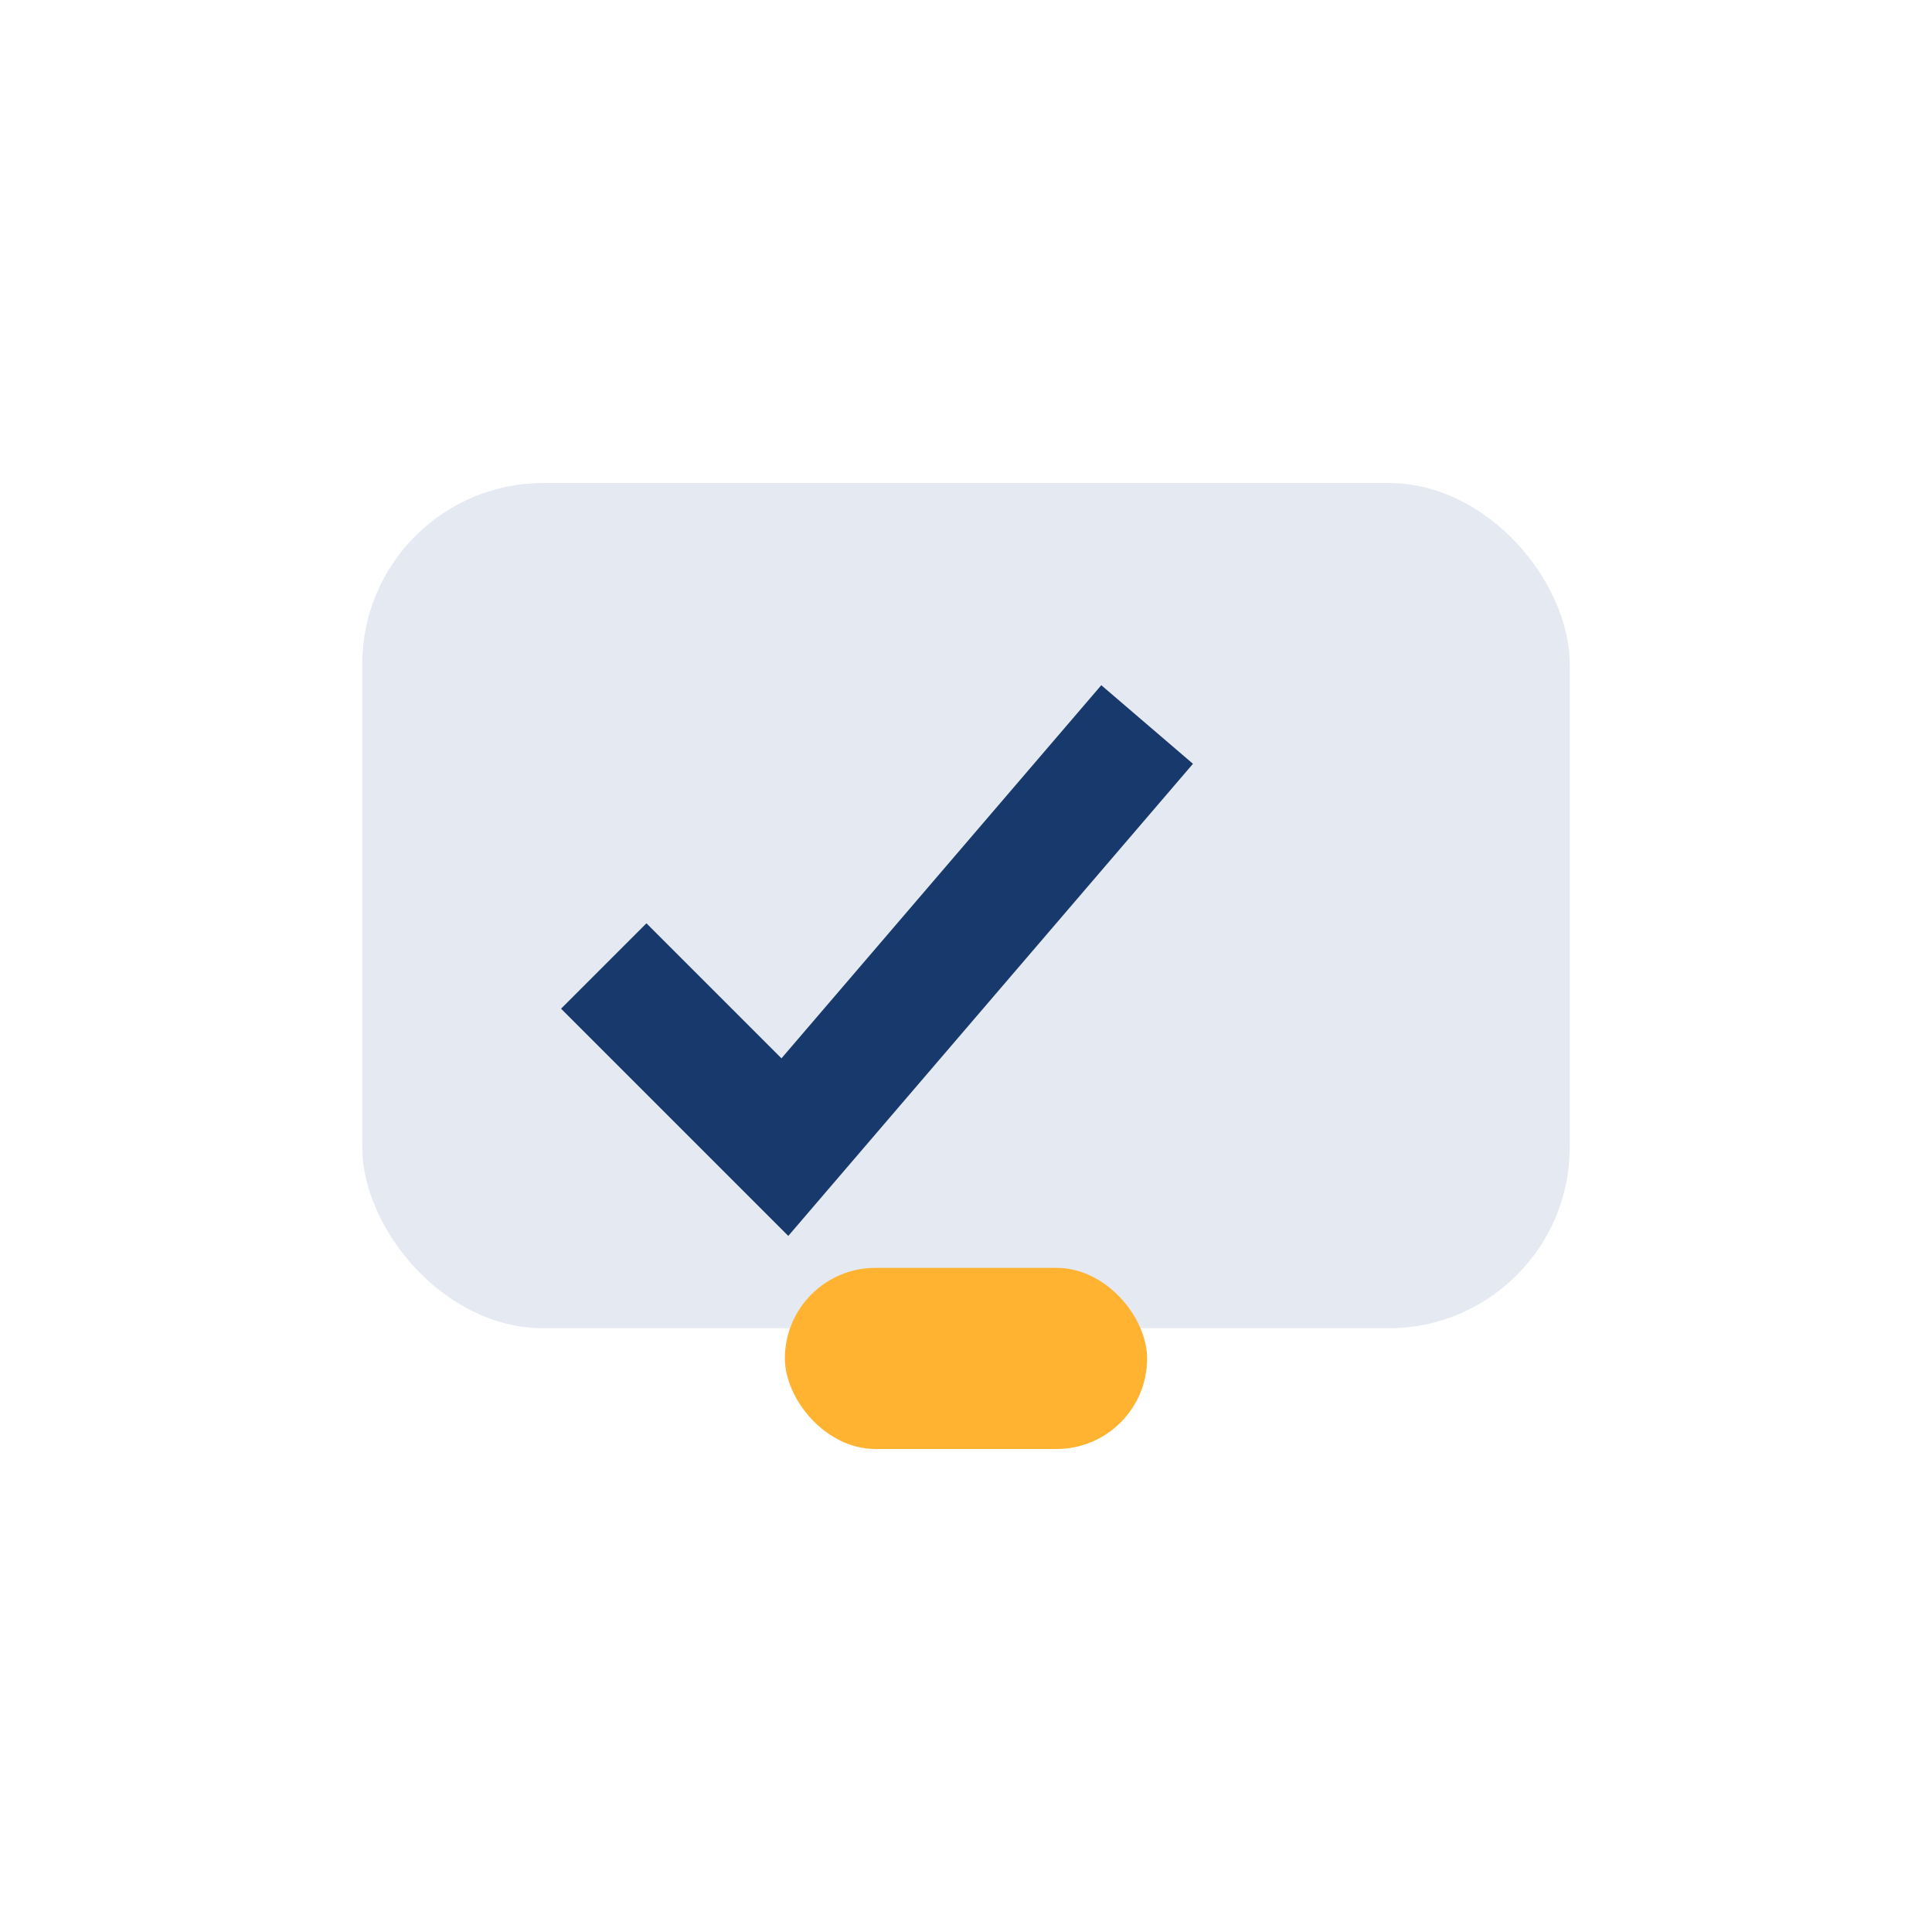
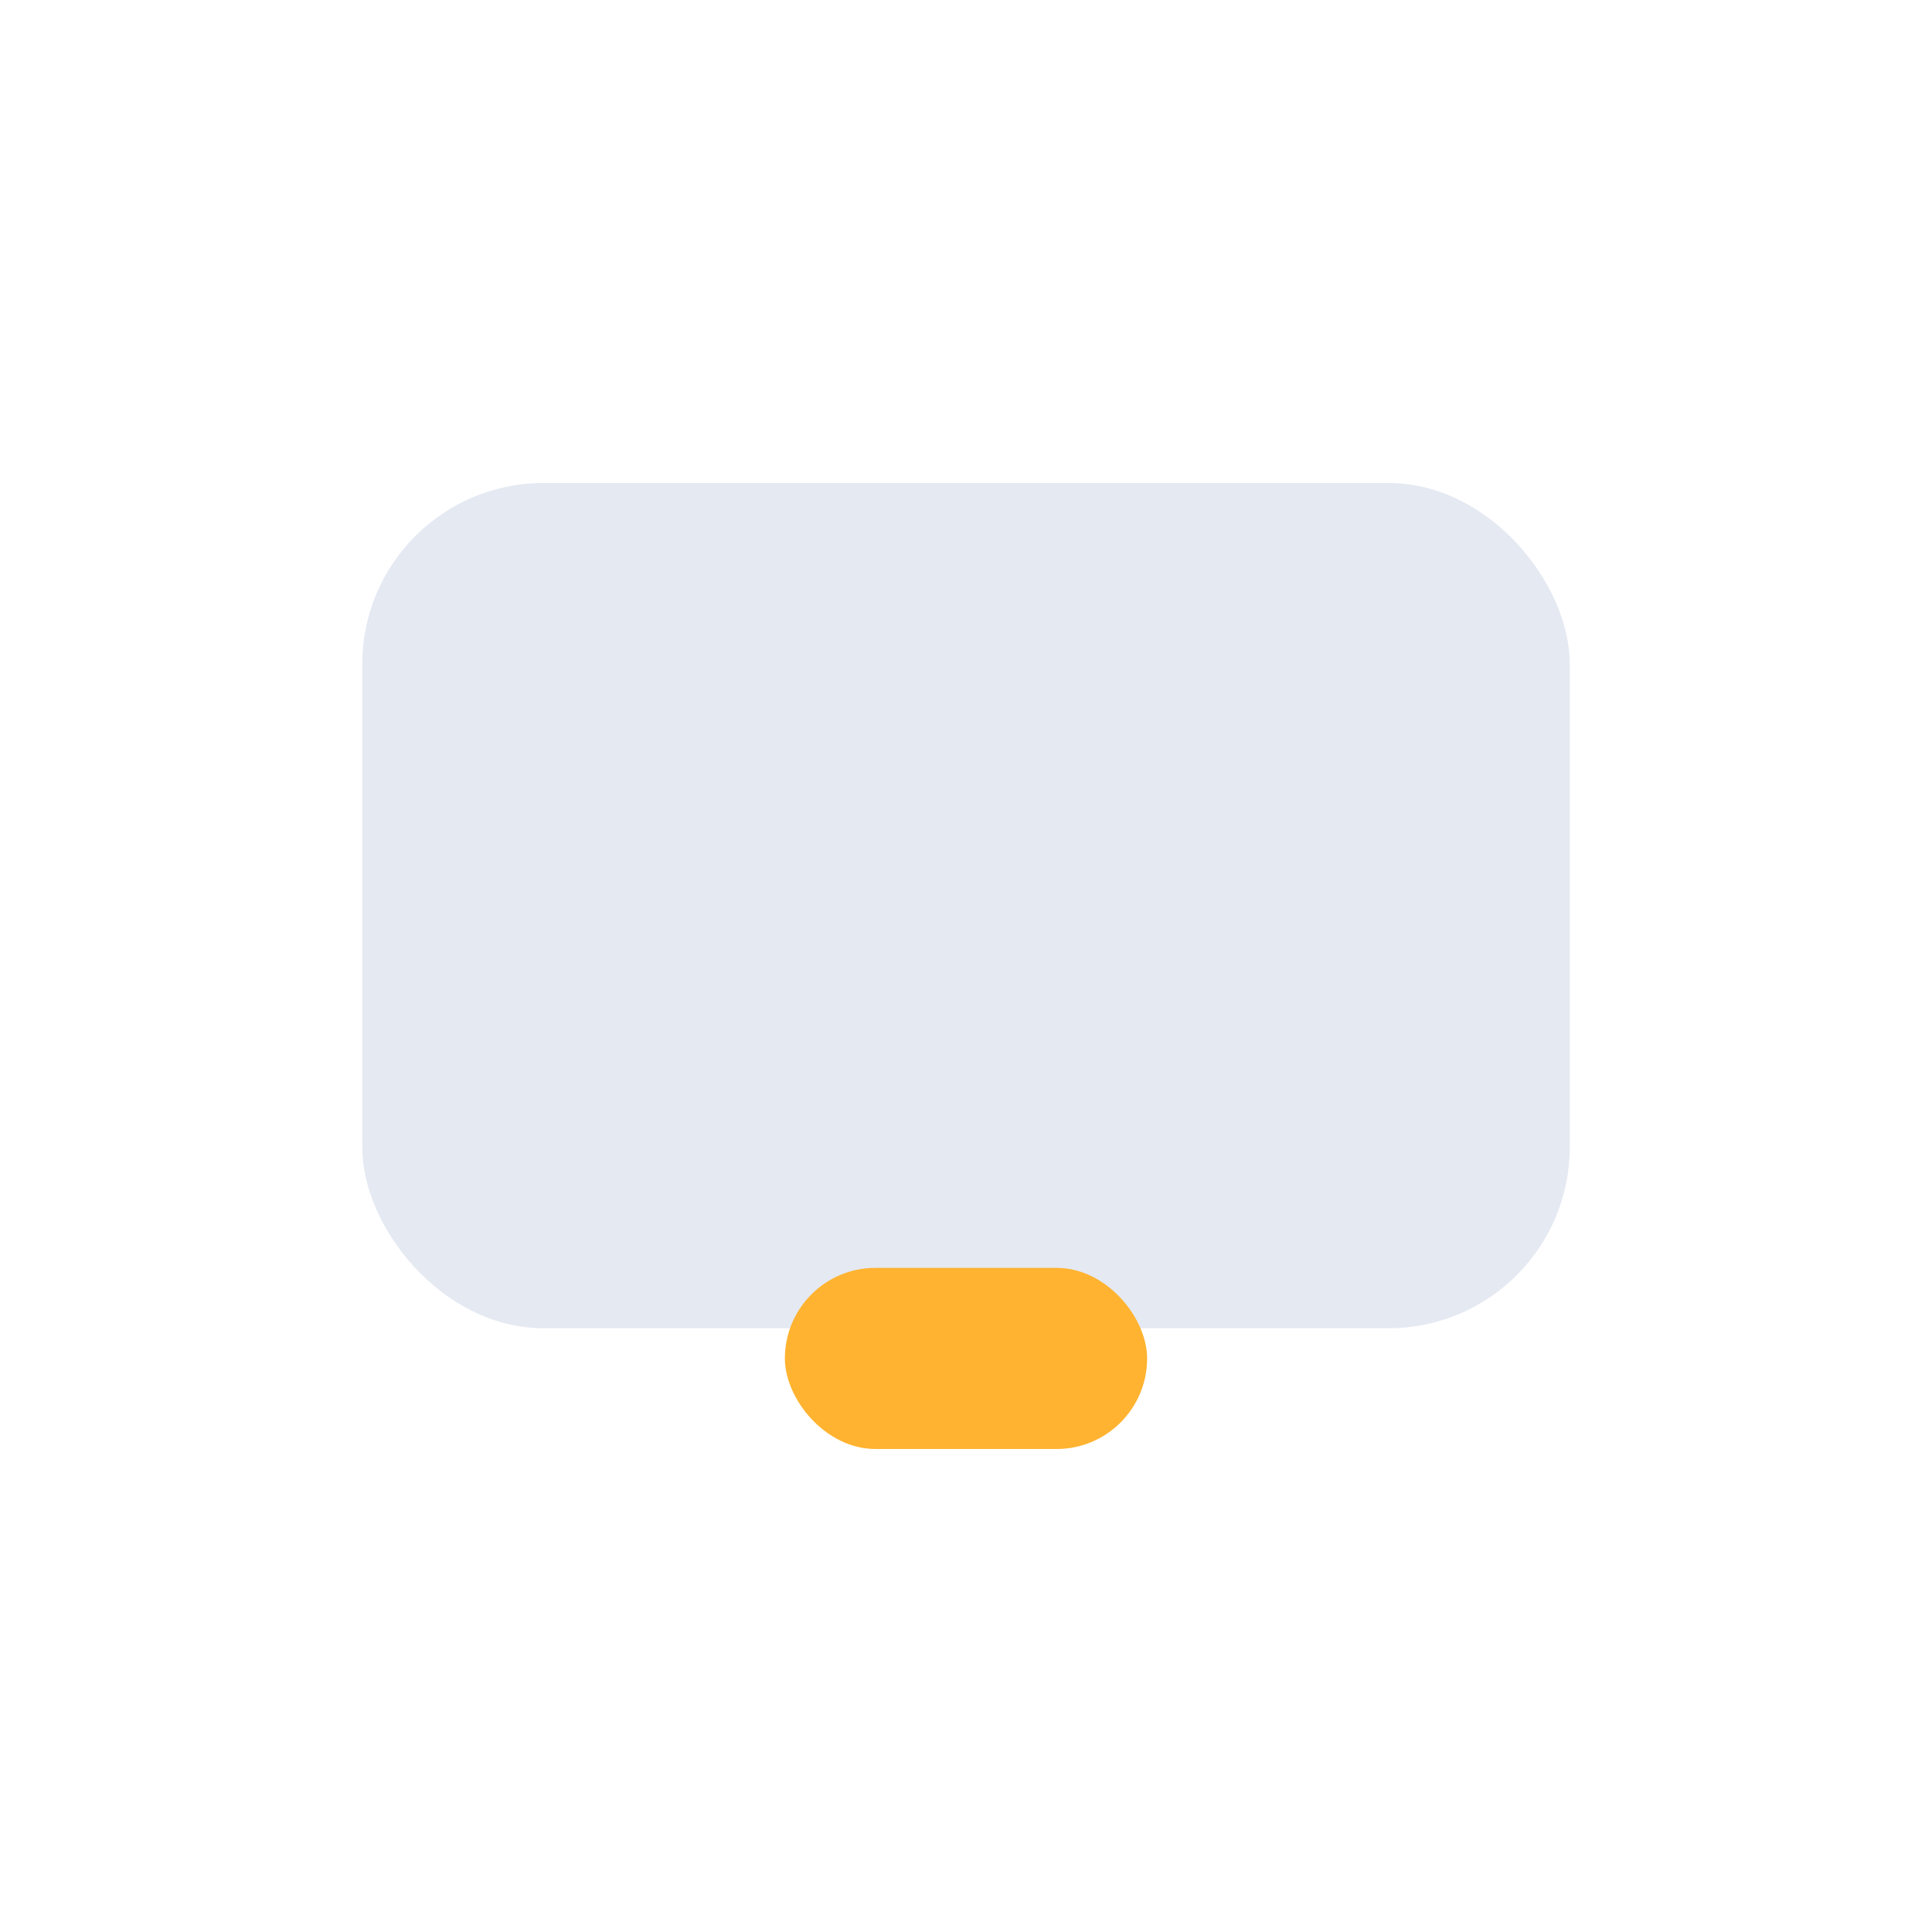
<svg xmlns="http://www.w3.org/2000/svg" width="32" height="32" viewBox="0 0 32 32">
  <rect x="6" y="8" width="20" height="14" rx="3" fill="#E5E9F2" />
-   <path d="M10 16l3 3 6-7" fill="none" stroke="#17396B" stroke-width="2" />
  <rect x="13" y="21" width="6" height="3" rx="1.5" fill="#FFB330" />
</svg>